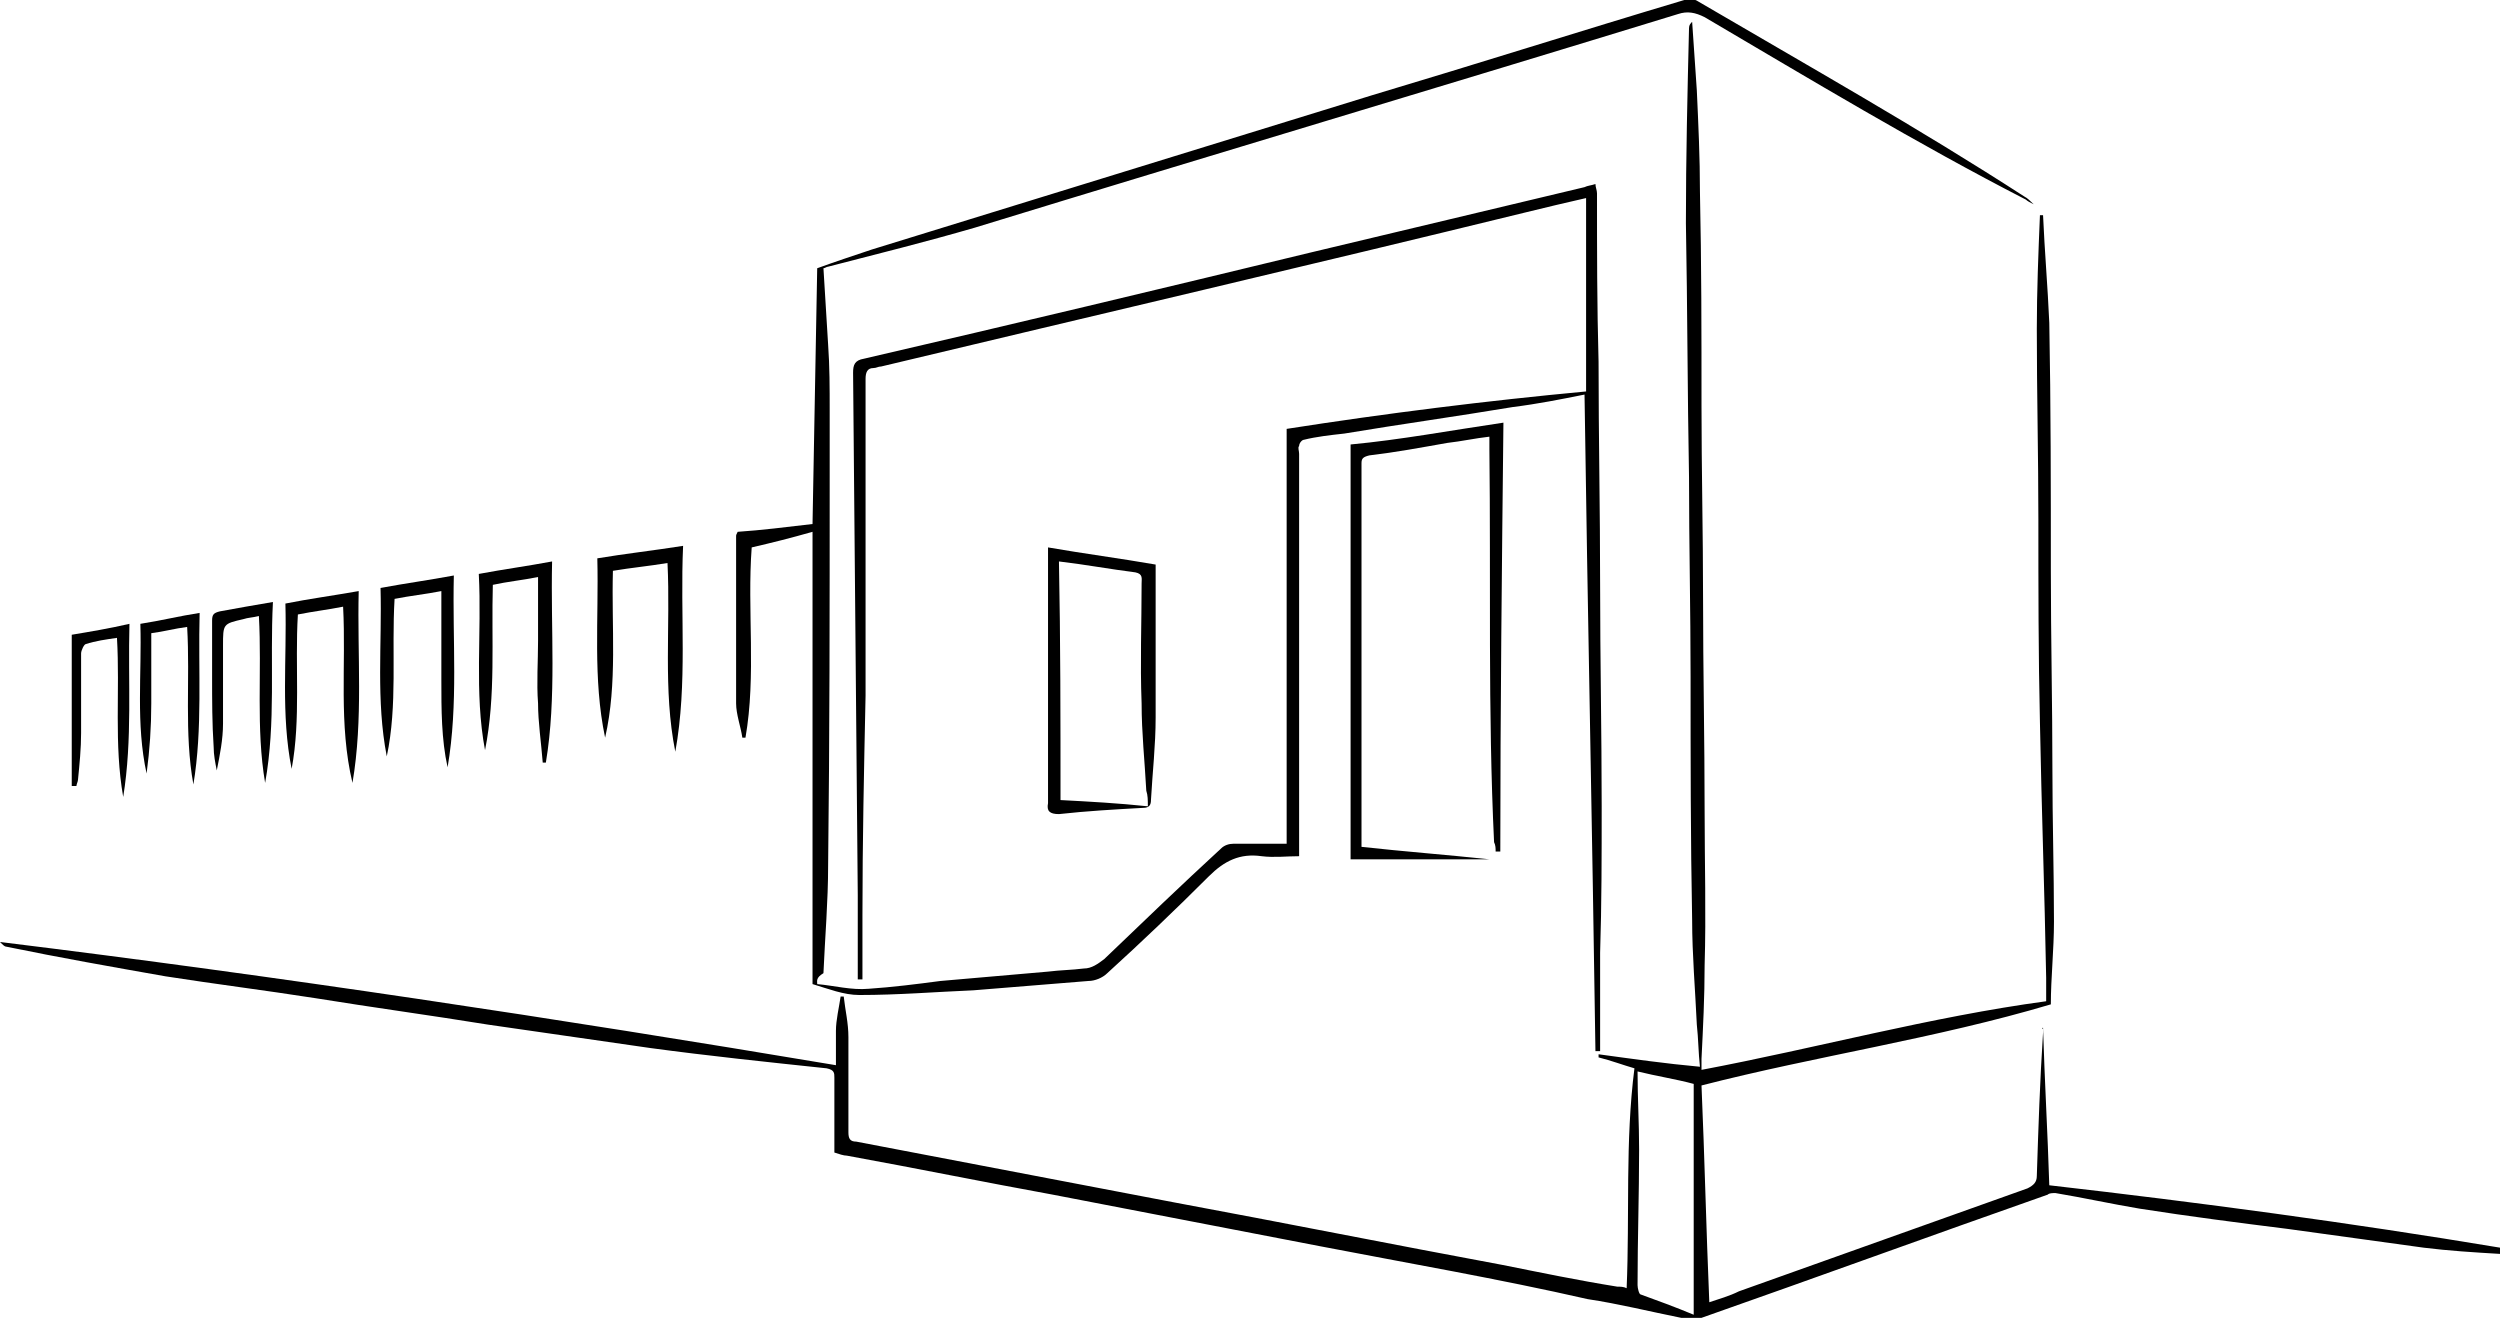
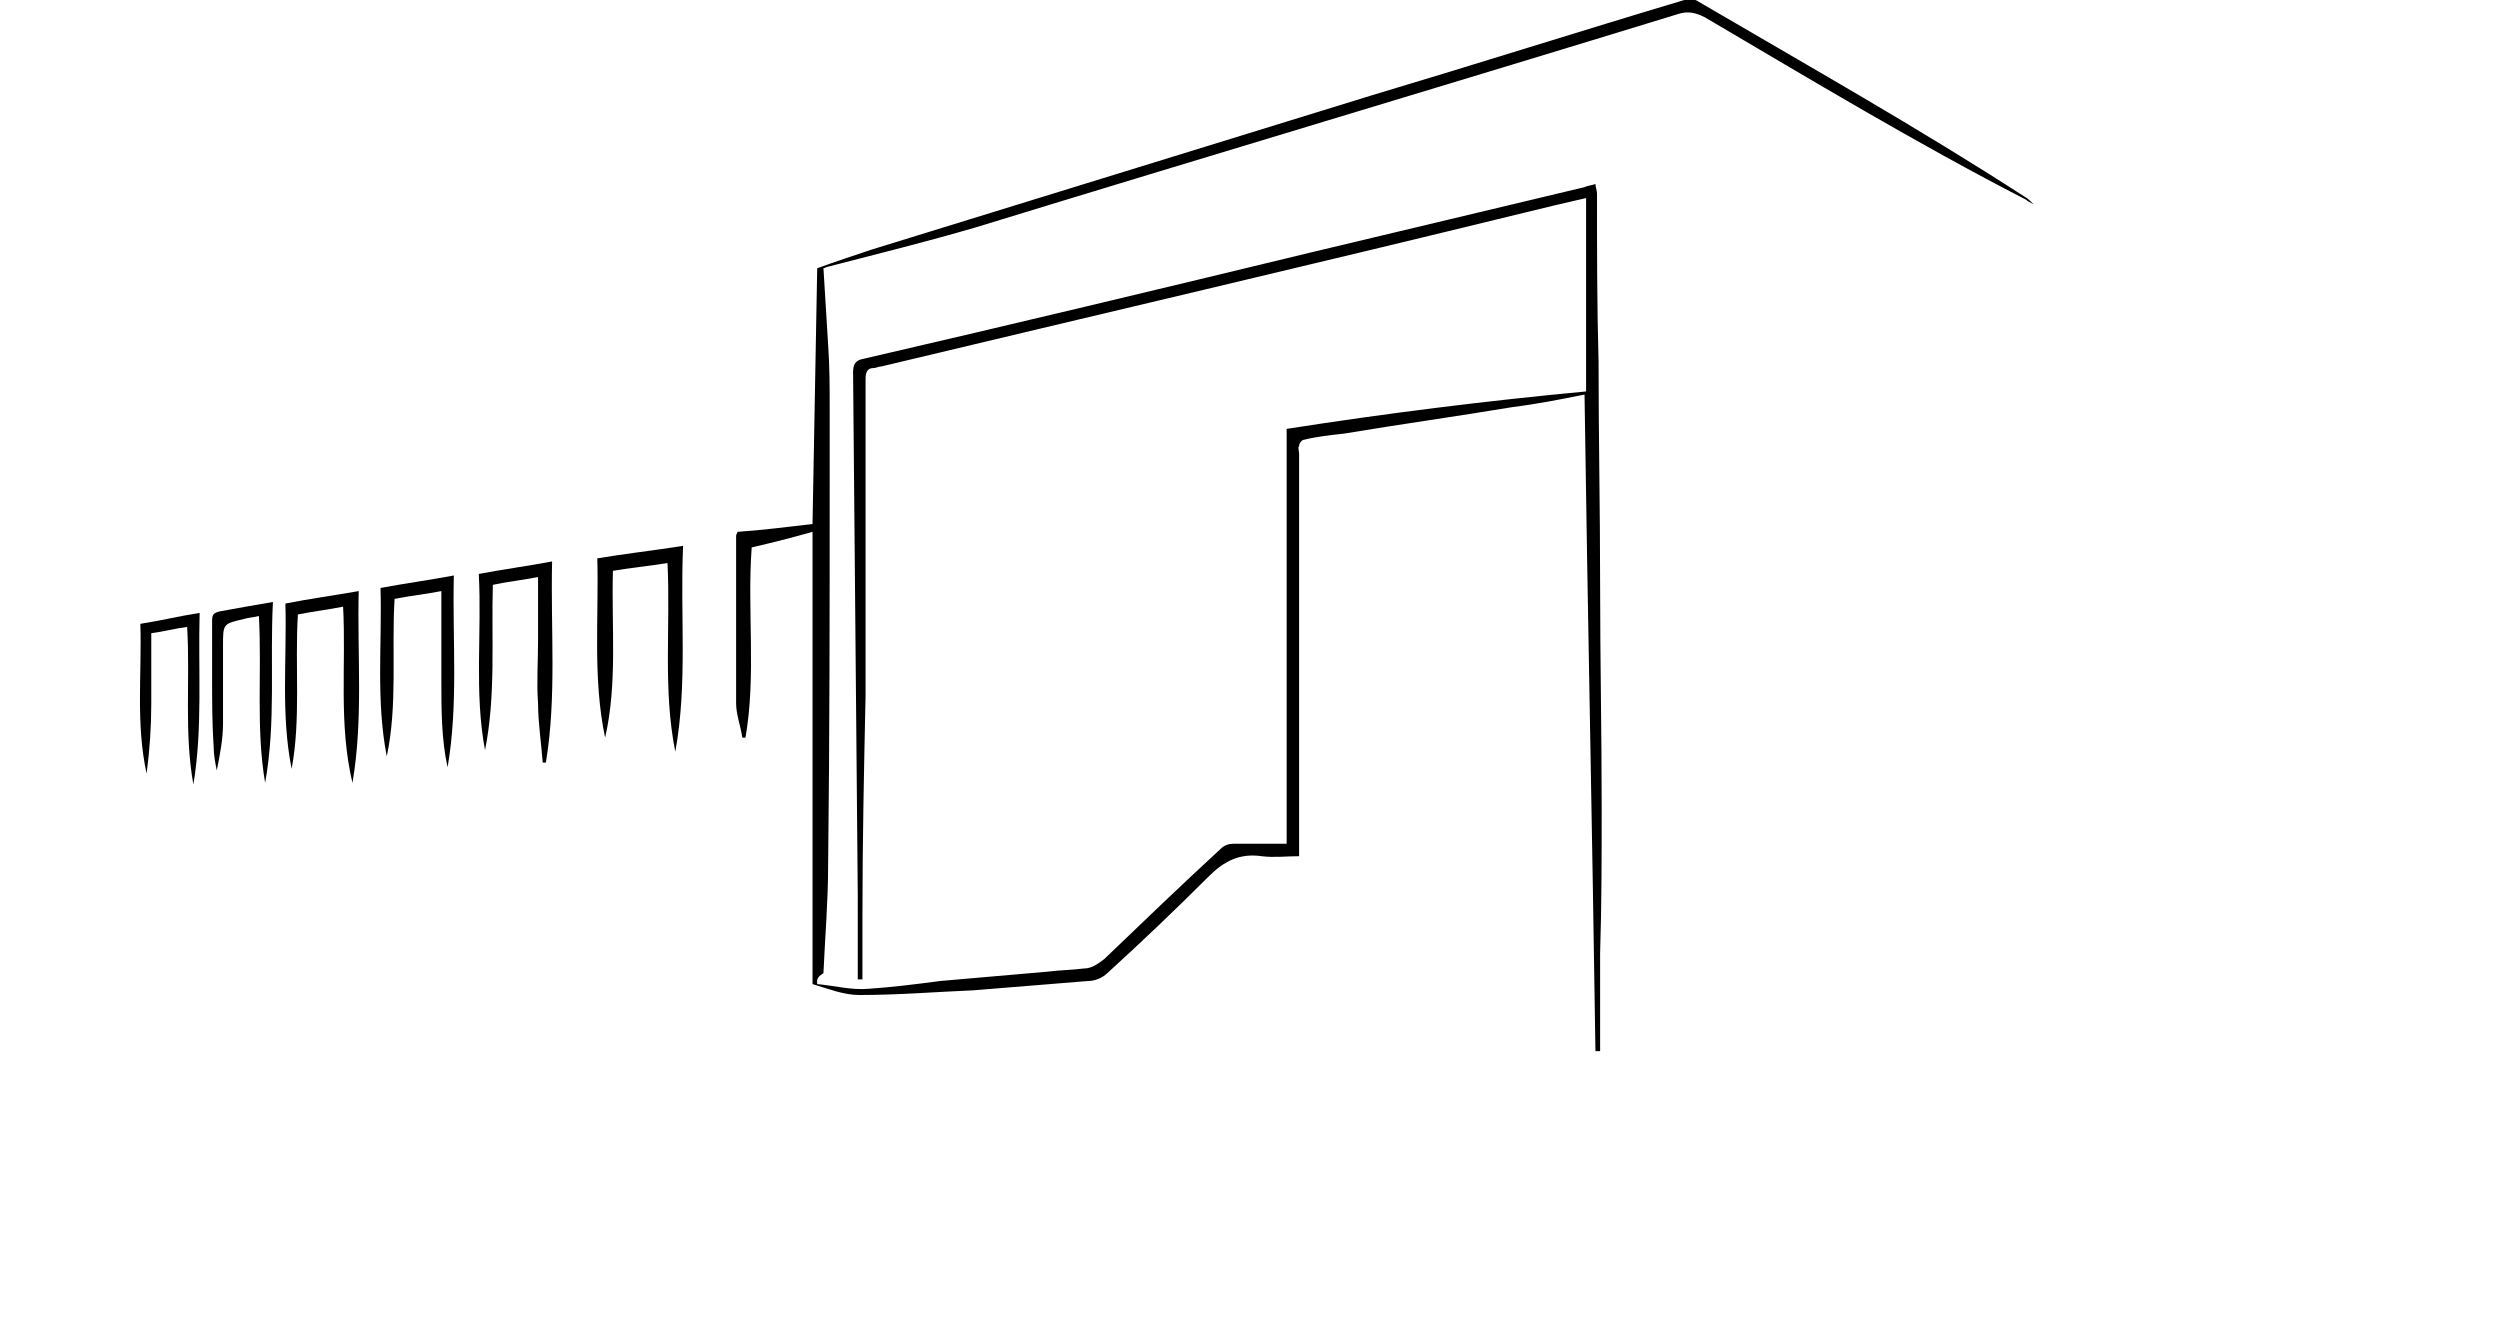
<svg xmlns="http://www.w3.org/2000/svg" version="1.1" id="Ebene_1" x="0px" y="0px" viewBox="0 0 160.3 84.5" style="enable-background:new 0 0 160.3 84.5;" xml:space="preserve">
  <path d="M52.4,63.1c1.1,0.1,2.2,0.4,3.3,0.3c1.5-0.1,3.1-0.3,4.6-0.5c2.3-0.2,4.6-0.4,6.9-0.6c0.8-0.1,1.5-0.1,2.3-0.2  c0.5,0,0.9-0.3,1.3-0.6c2.5-2.4,5-4.8,7.5-7.1c0.2-0.2,0.5-0.3,0.8-0.3c1.1,0,2.2,0,3.4,0c0-8.9,0-17.7,0-26.6  c6.4-1,12.8-1.8,19.2-2.4c0-4.1,0-8.2,0-12.4c-1.3,0.3-2.6,0.6-3.8,0.9C84,17,70.3,20.2,56.5,23.5c-0.2,0-0.3,0.1-0.5,0.1  c-0.4,0-0.5,0.3-0.5,0.7c0,3.1,0,6.1,0,9.2c0,3.7,0,7.4,0,11.1c-0.1,4.7-0.2,9.4-0.2,14.1c0,1.4,0,2.8,0,4.1c-0.1,0-0.2,0-0.3,0  c0-1.8,0-3.6,0-5.4c-0.1-11.2-0.2-22.4-0.3-33.5c0-0.5,0.1-0.8,0.7-0.9c9.5-2.2,19.1-4.5,28.6-6.8c5.9-1.4,11.7-2.8,17.6-4.2  c0.2-0.1,0.4-0.1,0.7-0.2c0,0.2,0.1,0.4,0.1,0.6c0,3.6,0,7.2,0.1,10.8c0,4.8,0.1,9.5,0.1,14.3c0,4.7,0.1,9.5,0.1,14.2  c0,3.1,0,6.3-0.1,9.4c0,2.1,0,4.2,0,6.3c-0.1,0-0.2,0-0.3,0c-0.2-14-0.5-28.1-0.7-42.1c-1.5,0.3-3,0.6-4.6,0.8  c-3.6,0.6-7.2,1.1-10.8,1.7c-0.9,0.1-1.8,0.2-2.6,0.4c-0.1,0-0.3,0.2-0.3,0.4c-0.1,0.1,0,0.3,0,0.5c0,8.3,0,16.7,0,25  c0,0.2,0,0.5,0,0.8c-0.8,0-1.6,0.1-2.4,0c-1.4-0.2-2.4,0.3-3.4,1.3c-2.1,2.1-4.3,4.2-6.5,6.2c-0.3,0.3-0.8,0.5-1.2,0.5  c-2.5,0.2-4.9,0.4-7.4,0.6c-2.4,0.1-4.8,0.3-7.3,0.3c-1,0-2-0.4-3-0.7c0-9.7,0-19.4,0-29c-1.4,0.4-2.6,0.7-3.9,1  c-0.3,4,0.3,8.2-0.4,12.2c-0.1,0-0.1,0-0.2,0c-0.1-0.7-0.4-1.5-0.4-2.2c0-3.6,0-7.2,0-10.7c0-0.1,0-0.1,0.1-0.3  c1.5-0.1,3.1-0.3,4.8-0.5c0.1-5.4,0.2-10.8,0.3-16.4c1.1-0.4,2.3-0.8,3.5-1.2c10.7-3.3,21.4-6.6,32.1-9.9c6.7-2,13.3-4.1,20-6.1  c0.3-0.1,0.6-0.1,0.9,0.1c7,4.1,14.1,8.1,20.9,12.5c0.2,0.1,0.4,0.3,0.6,0.5c-0.2-0.1-0.4-0.2-0.5-0.3c-7-3.6-13.8-7.7-20.6-11.7  c-0.6-0.3-1.1-0.4-1.7-0.2c-15,4.6-30.1,9.1-45.1,13.7c-3.1,0.9-6.3,1.7-9.4,2.5c-0.1,0-0.2,0.1-0.3,0.1c0.1,1.7,0.2,3.3,0.3,4.9  c0.1,1.4,0.1,2.8,0.1,4.2c0,1.4,0,2.9,0,4.3c0,8.3,0,16.6-0.1,24.9c0,2.3-0.2,4.6-0.3,6.9C52.3,62.7,52.4,62.9,52.4,63.1z" />
-   <path d="M131,65.9c0.1,3.4,0.3,6.8,0.4,10.1c9.6,1.1,19.3,2.4,28.9,4c0,0.1,0,0.2,0,0.4c-1.7-0.1-3.3-0.2-4.9-0.4  c-2.9-0.4-5.8-0.8-8.7-1.2c-3.2-0.4-6.3-0.8-9.5-1.3c-1.8-0.3-3.6-0.7-5.4-1c-0.2,0-0.4,0-0.5,0.1c-7.4,2.6-14.8,5.3-22.2,7.9  c-0.4,0.1-0.9,0.1-1.3,0c-2-0.4-4-0.9-6-1.2C96.1,82,90.3,81,84.6,79.9c-5.7-1.1-11.4-2.2-17.1-3.3c-4.4-0.8-8.8-1.7-13.2-2.5  c-0.2,0-0.5-0.1-0.8-0.2c0-0.2,0-0.4,0-0.7c0-1.4,0-2.7,0-4.1c0-0.3,0-0.5-0.5-0.6c-3.8-0.4-7.6-0.8-11.3-1.3  c-3.5-0.5-6.9-1-10.4-1.5c-3.7-0.6-7.4-1.1-11.1-1.7c-3.2-0.5-6.4-0.9-9.6-1.4C7.2,62,3.8,61.4,0.4,60.7c-0.1,0-0.2-0.1-0.4-0.3  c17.9,2.2,35.7,4.9,53.6,7.9c0-0.7,0-1.5,0-2.2c0-0.7,0.2-1.5,0.3-2.2c0.1,0,0.1,0,0.2,0c0.1,0.9,0.3,1.7,0.3,2.6c0,2,0,4.1,0,6.1  c0,0.4,0.1,0.6,0.5,0.6c6.8,1.3,13.6,2.6,20.4,3.9c7,1.3,14,2.7,21,4c2.5,0.5,4.9,1,7.4,1.4c0.2,0,0.4,0,0.6,0.1  c0.2-4.7-0.1-9.4,0.5-14.1c-0.7-0.2-1.5-0.5-2.3-0.7c0-0.1,0-0.1,0-0.2c2.2,0.3,4.3,0.6,6.5,0.8c-0.1-0.9-0.1-1.8-0.2-2.7  c-0.1-2.2-0.3-4.5-0.3-6.7c-0.1-5.2-0.1-10.4-0.1-15.6c0-4.3-0.1-8.5-0.1-12.8c-0.1-5.4-0.1-10.9-0.2-16.3c0-4.2,0.1-8.4,0.2-12.5  c0-0.2,0.1-0.3,0.2-0.4c0.1,1.5,0.2,2.9,0.3,4.4c0.1,2.2,0.2,4.3,0.2,6.5c0.1,4.6,0.1,9.1,0.1,13.7c0,4.1,0.1,8.2,0.1,12.4  c0,4.5,0.1,9.1,0.1,13.6c0,3.3,0.1,6.6,0,9.9c0,2-0.1,4-0.2,6c0,0.2,0,0.4,0,0.7c7.4-1.4,14.7-3.4,22.1-4.4c0-0.5,0-1,0-1.5  c-0.1-5.5-0.3-11-0.4-16.4c-0.1-4.3-0.1-8.7-0.1-13c0-4.1-0.1-8.1-0.1-12.2c0-2.4,0.1-4.9,0.2-7.3c0.1,0,0.1,0,0.2,0  c0.1,2.3,0.3,4.6,0.4,6.9c0.1,5.3,0.1,10.6,0.1,15.9c0,4.3,0.1,8.6,0.1,12.8c0,3.2,0.1,6.5,0.1,9.7c0,1.8-0.2,3.6-0.2,5.3  c-7.4,2.2-15,3.3-22.4,5.2c0.2,4.6,0.3,9.2,0.5,13.9c0.6-0.2,1.3-0.4,1.9-0.7c6.2-2.2,12.3-4.4,18.5-6.6c0.4-0.2,0.6-0.4,0.6-0.8  c0.1-3.1,0.2-6.1,0.4-9.2c0-0.1,0-0.2,0-0.2C130.9,65.9,131,65.9,131,65.9z M105,68.7c0,1.7,0.1,3.3,0.1,5c0,2.9-0.1,5.8-0.1,8.7  c0,0.2,0.1,0.6,0.2,0.6c1.1,0.4,2.2,0.8,3.4,1.3c0-4.9,0-9.9,0-14.8C107.5,69.2,106.2,69,105,68.7z" />
-   <path d="M96.4,27.1c-0.1,9.2-0.2,18.4-0.2,27.5c-0.1,0-0.2,0-0.3,0c0-0.2,0-0.4-0.1-0.6c-0.4-8.4-0.2-16.8-0.3-25.2  c0-0.2,0-0.5,0-0.8c-0.9,0.1-1.8,0.3-2.7,0.4c-1.7,0.3-3.3,0.6-5,0.8c-0.4,0.1-0.5,0.2-0.5,0.5c0,8.1,0,16.2,0,24.3  c0,0.1,0,0.1,0,0.3c2.7,0.3,5.4,0.5,8.2,0.8c0,0,0,0,0,0c-3,0-5.9,0-8.9,0c0-8.9,0-17.7,0-26.6C89.8,28.2,93,27.6,96.4,27.1z" />
-   <path d="M74.1,36.2c0,0.3,0,0.5,0,0.7c0,3,0,6,0,9.1c0,1.8-0.2,3.5-0.3,5.3c0,0.3-0.1,0.5-0.5,0.5c-1.8,0.1-3.6,0.2-5.4,0.4  c-0.6,0-0.8-0.2-0.7-0.7c0-0.2,0-0.5,0-0.7c0-4.9,0-9.9,0-14.8c0-0.2,0-0.5,0-0.9C69.5,35.5,71.8,35.8,74.1,36.2z M68,51.3  c1.9,0.1,3.7,0.2,5.6,0.4c0-0.4,0-0.7-0.1-1c-0.1-1.9-0.3-3.7-0.3-5.6c-0.1-2.6,0-5.1,0-7.7c0-0.3,0.1-0.6-0.4-0.7  c-1.6-0.2-3.2-0.5-4.9-0.7C68,41.1,68,46.2,68,51.3z" />
  <path d="M42.8,36.1c-1.2,0.2-2.3,0.3-3.5,0.5c-0.1,3.6,0.3,7.2-0.5,10.7c-0.8-3.8-0.4-7.6-0.5-11.5c1.8-0.3,3.6-0.5,5.5-0.8  c-0.2,4.4,0.3,8.8-0.5,13.2C42.5,44.2,43,40.2,42.8,36.1z" />
  <path d="M34.5,37c-1,0.2-2,0.3-2.9,0.5c-0.1,3.5,0.2,7.1-0.5,10.6c-0.7-3.7-0.2-7.5-0.4-11.3c1.6-0.3,3.1-0.5,4.7-0.8  c-0.1,4.4,0.3,8.7-0.4,12.9c-0.1,0-0.1,0-0.2,0c-0.1-1.3-0.3-2.6-0.3-3.8c-0.1-1.3,0-2.7,0-4C34.5,39.7,34.5,38.4,34.5,37z" />
  <path d="M24.8,48.5c-0.7-3.6-0.3-7.2-0.4-10.8c1.6-0.3,3.1-0.5,4.7-0.8c-0.1,4.2,0.3,8.2-0.4,12.3c-0.4-1.8-0.4-3.7-0.4-5.6  c0-1.9,0-3.8,0-5.7c-1,0.2-2,0.3-3,0.5C25.1,41.8,25.5,45.2,24.8,48.5z" />
  <path d="M22,38.9c-1,0.2-1.9,0.3-2.9,0.5c-0.2,3.3,0.2,6.7-0.4,9.9c-0.7-3.5-0.3-7-0.4-10.6c1.5-0.3,3-0.5,4.7-0.8  c-0.1,4.1,0.3,8.2-0.4,12.3C21.7,46.4,22.2,42.7,22,38.9z" />
  <path d="M17,50.2c-0.6-3.5-0.2-7.1-0.4-10.7c-0.4,0.1-0.7,0.1-1,0.2c-1.3,0.3-1.3,0.3-1.3,1.7c0,1.7,0,3.4,0,5c0,1-0.2,2-0.4,3  c-0.1-0.5-0.2-1-0.2-1.5c-0.1-1.5-0.1-3-0.1-4.5c0-1.2,0-2.4,0-3.6c0-0.4,0.1-0.5,0.5-0.6c1.1-0.2,2.2-0.4,3.4-0.6  C17.3,42.5,17.7,46.3,17,50.2z" />
  <path d="M12,40.2c-0.8,0.1-1.5,0.3-2.3,0.4c0,1.5,0,3,0,4.5c0,1.5-0.1,3-0.3,4.5c-0.7-3.2-0.3-6.4-0.4-9.6c1.3-0.2,2.5-0.5,3.8-0.7  c-0.1,3.7,0.2,7.4-0.4,11C11.8,47,12.2,43.6,12,40.2z" />
-   <path d="M4.6,50.4c0-3.2,0-6.4,0-9.7C5.8,40.5,7,40.3,8.3,40c-0.1,3.7,0.2,7.4-0.4,11.1c-0.6-3.4-0.2-6.8-0.4-10.2  c-0.7,0.1-1.4,0.2-2,0.4c-0.1,0-0.3,0.4-0.3,0.6c0,1.7,0,3.4,0,5.1C5.2,48,5.1,49,5,50c0,0.1-0.1,0.3-0.1,0.4  C4.8,50.4,4.7,50.4,4.6,50.4z" />
</svg>